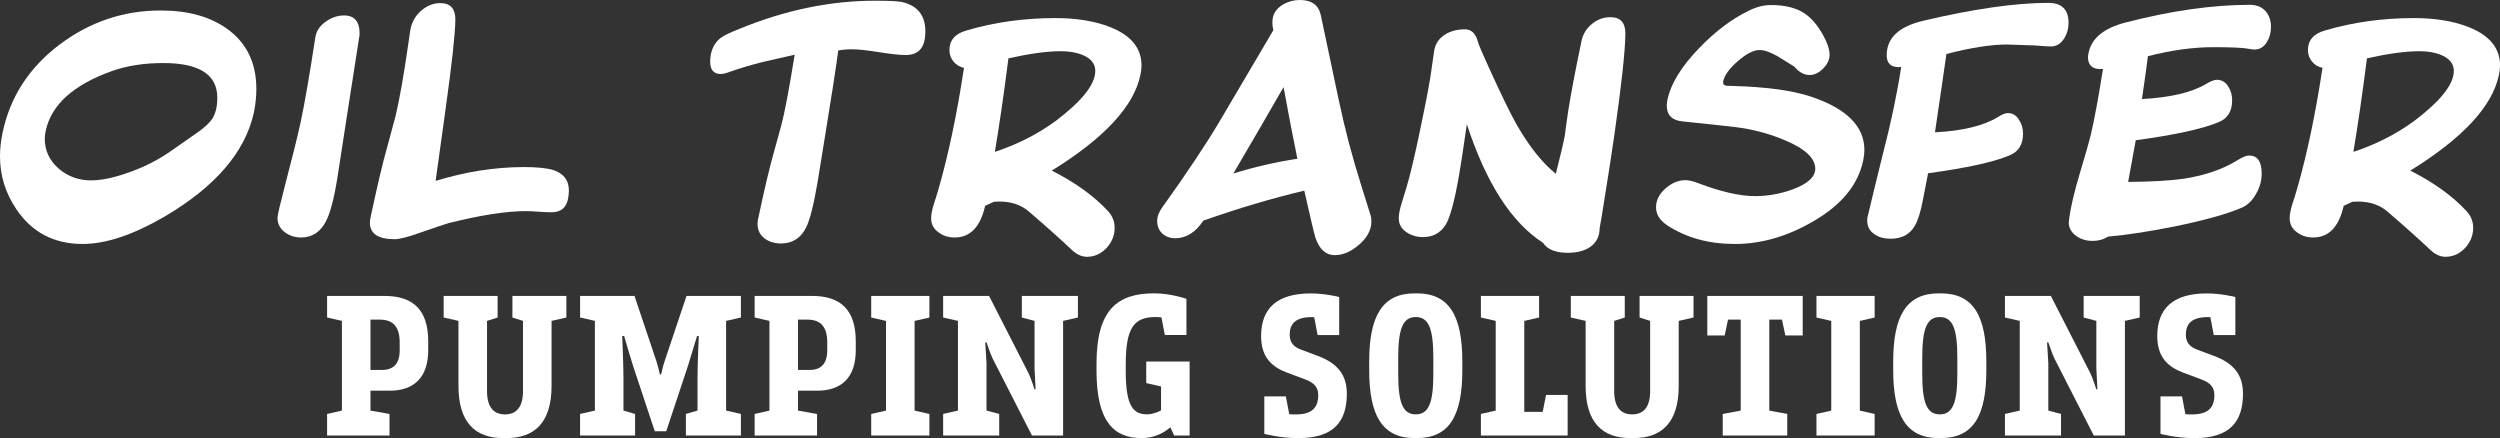
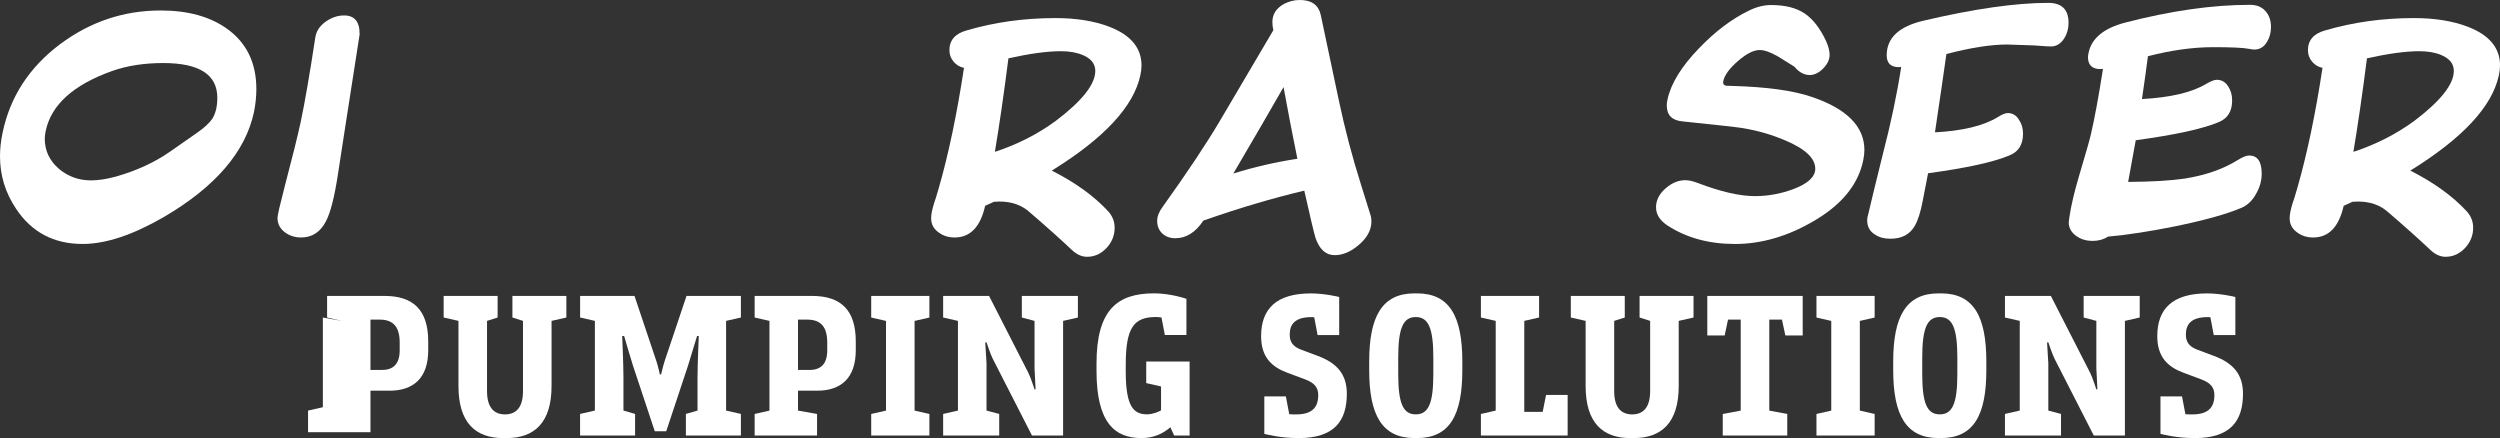
<svg xmlns="http://www.w3.org/2000/svg" id="Layer_2" viewBox="0 0 756.28 132.53">
  <rect x="0" y="0" width="756.28" height="132.53" fill="#333333" stroke="none" />
  <defs>
    <style>.cls-1{fill:#fff;}</style>
  </defs>
  <g id="Layer_1-2">
    <g>
-       <path class="cls-1" d="M103.43,97.07l-4.48-1.02v-6.53h17.34c8.77,0,13.25,4.29,13.25,13.76v2.69c0,8.38-4.48,12.22-11.65,12.22h-5.82v6.02l5.76,1.02v6.53h-18.88v-6.53l4.48-1.02v-27.13Zm8.64-.38v15.23h3.46c3.33,0,5.38-1.73,5.38-5.89v-2.43c0-4.61-1.86-6.91-6.02-6.91h-2.82Z" />
+       <path class="cls-1" d="M103.43,97.07l-4.48-1.02v-6.53h17.34c8.77,0,13.25,4.29,13.25,13.76v2.69c0,8.38-4.48,12.22-11.65,12.22h-5.82v6.02v6.53h-18.88v-6.53l4.48-1.02v-27.13Zm8.64-.38v15.23h3.46c3.33,0,5.38-1.73,5.38-5.89v-2.43c0-4.61-1.86-6.91-6.02-6.91h-2.82Z" />
      <path class="cls-1" d="M147.33,118.32c0,5.12,2.24,7.04,5.44,7.04s5.44-1.92,5.44-7.04v-21.25l-3.2-1.02v-6.53h16.32v6.53l-4.48,1.02v19.71c0,11.13-5.25,15.74-13.57,15.74h-1.09c-8.32,0-13.5-4.61-13.5-15.74v-19.71l-4.48-1.02v-6.53h16.32v6.53l-3.2,1.02v21.25Z" />
      <path class="cls-1" d="M179.97,97.07l-4.48-1.02v-6.53h16.45l6.66,19.84c.45,1.34,1.02,3.9,1.02,3.9h.38s.58-2.56,1.02-3.9l6.66-19.84h16.45v6.53l-4.48,1.02v27.13l4.48,1.02v6.53h-16.64v-6.53l3.52-1.02v-10.11c0-3.84,.38-12.42,.38-12.42l-.51-.06s-2.43,8.06-2.75,9.02l-6.59,19.84h-3.46l-6.59-19.84c-.58-1.73-2.69-9.02-2.69-9.02l-.58,.06s.38,8.51,.38,12.42v10.11l3.52,1.02v6.53h-16.64v-6.53l4.48-1.02v-27.13Z" />
      <path class="cls-1" d="M232.77,97.07l-4.48-1.02v-6.53h17.34c8.77,0,13.25,4.29,13.25,13.76v2.69c0,8.38-4.48,12.22-11.65,12.22h-5.82v6.02l5.76,1.02v6.53h-18.88v-6.53l4.48-1.02v-27.13Zm8.64-.38v15.23h3.46c3.33,0,5.38-1.73,5.38-5.89v-2.43c0-4.61-1.86-6.91-6.02-6.91h-2.82Z" />
      <path class="cls-1" d="M276.67,124.21l4.48,1.02v6.53h-17.6v-6.53l4.48-1.02v-27.13l-4.48-1.02v-6.53h17.6v6.53l-4.48,1.02v27.13Z" />
      <path class="cls-1" d="M321.6,131.76h-9.41l-11.9-23.29c-.7-1.41-1.86-4.93-1.86-4.93l-.38,.06,.38,6.27v14.33l3.84,1.02v6.53h-16.96v-6.53l4.48-1.02v-27.13l-4.48-1.02v-6.53h13.89l11.9,23.29c.64,1.22,1.86,4.99,1.86,4.99l.32-.06-.32-6.34v-14.33l-3.84-1.02v-6.53h16.96v6.53l-4.48,1.02v34.69Z" />
      <path class="cls-1" d="M351.23,124.14v-7.23l-4.48-1.02v-6.53h13.12v22.4h-4.67l-1.15-2.5c-2.18,1.86-4.93,3.26-8.77,3.26-8.06,0-13.57-4.67-13.57-20.29v-2.24c0-16.32,6.34-21.25,17.41-21.25,5.12,0,9.79,1.66,9.79,1.66v10.94h-6.53l-1.02-5.31c-.64-.06-1.15-.13-1.66-.13-6.72,0-9.15,3.2-9.15,14.53v1.98c0,10.81,2.5,12.93,6.46,12.93,1.73,0,3.65-.83,4.22-1.22Z" />
      <path class="cls-1" d="M382.46,119.92h6.53l1.02,5.38c.7,.06,1.34,.06,2.11,.06,4.93,0,6.66-2.24,6.66-5.82,0-2.3-1.09-3.71-4.03-4.8l-5.31-1.98c-4.67-1.73-7.94-4.67-7.94-11.07,0-8.25,4.61-12.93,15.04-12.93,3.97,0,8.19,.96,8.58,1.09v11.52h-6.53l-1.02-5.38c-.32-.06-.58-.06-.83-.06-5.06,0-6.59,2.24-6.59,5.31,0,2.3,1.09,3.65,3.46,4.54l5.12,1.92c5.82,2.18,8.7,5.63,8.7,11.39,0,8.32-3.84,13.44-14.59,13.44-5.63,0-10.11-1.22-10.37-1.28v-11.33Z" />
      <path class="cls-1" d="M428.67,88.75c9.86,0,13.7,6.98,13.7,20.61v2.62c0,13.63-3.84,20.54-13.7,20.54h-.77c-9.79,0-13.7-6.91-13.7-20.54v-2.62c0-13.63,3.9-20.61,13.7-20.61h.77Zm4.93,19.45c0-8.89-1.47-12.29-5.31-12.29s-5.31,3.39-5.31,12.29v4.93c0,8.9,1.47,12.22,5.31,12.22s5.31-3.33,5.31-12.22v-4.93Z" />
      <path class="cls-1" d="M452.47,97.07l-4.48-1.02v-6.53h17.6v6.53l-4.48,1.02v27.52h5.57l1.02-5.12h6.53v12.29h-26.24v-6.53l4.48-1.02v-27.13Z" />
      <path class="cls-1" d="M488.31,118.32c0,5.12,2.24,7.04,5.44,7.04s5.44-1.92,5.44-7.04v-21.25l-3.2-1.02v-6.53h16.32v6.53l-4.48,1.02v19.71c0,11.13-5.25,15.74-13.57,15.74h-1.09c-8.32,0-13.5-4.61-13.5-15.74v-19.71l-4.48-1.02v-6.53h16.32v6.53l-3.2,1.02v21.25Z" />
      <path class="cls-1" d="M526.59,96.69h-3.84l-1.02,4.8h-5.25v-11.97h28.86v11.97h-5.25l-1.02-4.8h-3.84v27.52l5.44,1.02v6.53h-19.52v-6.53l5.44-1.02v-27.52Z" />
      <path class="cls-1" d="M562.62,124.21l4.48,1.02v6.53h-17.6v-6.53l4.48-1.02v-27.13l-4.48-1.02v-6.53h17.6v6.53l-4.48,1.02v27.13Z" />
      <path class="cls-1" d="M587.19,88.75c9.86,0,13.7,6.98,13.7,20.61v2.62c0,13.63-3.84,20.54-13.7,20.54h-.77c-9.79,0-13.7-6.91-13.7-20.54v-2.62c0-13.63,3.9-20.61,13.7-20.61h.77Zm4.93,19.45c0-8.89-1.47-12.29-5.31-12.29s-5.31,3.39-5.31,12.29v4.93c0,8.9,1.47,12.22,5.31,12.22s5.31-3.33,5.31-12.22v-4.93Z" />
      <path class="cls-1" d="M642.81,131.76h-9.41l-11.9-23.29c-.7-1.41-1.86-4.93-1.86-4.93l-.38,.06,.38,6.27v14.33l3.84,1.02v6.53h-16.96v-6.53l4.48-1.02v-27.13l-4.48-1.02v-6.53h13.89l11.9,23.29c.64,1.22,1.86,4.99,1.86,4.99l.32-.06-.32-6.34v-14.33l-3.84-1.02v-6.53h16.96v6.53l-4.48,1.02v34.69Z" />
      <path class="cls-1" d="M653.56,119.92h6.53l1.02,5.38c.7,.06,1.34,.06,2.11,.06,4.93,0,6.66-2.24,6.66-5.82,0-2.3-1.09-3.71-4.03-4.8l-5.31-1.98c-4.67-1.73-7.94-4.67-7.94-11.07,0-8.25,4.61-12.93,15.04-12.93,3.97,0,8.19,.96,8.58,1.09v11.52h-6.53l-1.02-5.38c-.32-.06-.58-.06-.83-.06-5.06,0-6.59,2.24-6.59,5.31,0,2.3,1.09,3.65,3.46,4.54l5.12,1.92c5.82,2.18,8.7,5.63,8.7,11.39,0,8.32-3.84,13.44-14.59,13.44-5.63,0-10.11-1.22-10.37-1.28v-11.33Z" />
    </g>
    <g>
      <path class="cls-1" d="M49.54,65.66c-9.36,5.42-17.54,8.14-24.55,8.14-8.69,0-15.38-3.53-20.09-10.58C1.63,58.37,0,53.06,0,47.3c0-2.3,.26-4.7,.79-7.2C3.05,29.3,8.83,20.4,18.14,13.39,27.26,6.58,37.42,3.17,48.6,3.17c8.26,0,14.95,1.85,20.09,5.54,5.9,4.22,8.86,10.3,8.86,18.22,0,2.26-.24,4.58-.72,6.98-2.59,12.05-11.69,22.63-27.29,31.75Zm-15.55-44.21c-11.76,4.18-18.48,10.22-20.16,18.14-.19,.91-.29,1.71-.29,2.38,0,3.6,1.44,6.65,4.32,9.14,2.78,2.3,6,3.46,9.65,3.46,2.3,0,4.9-.41,7.78-1.22,6.14-1.77,11.5-4.25,16.06-7.42,1.1-.77,3.79-2.64,8.06-5.62,2.3-1.58,3.91-3.05,4.82-4.39,1.01-1.63,1.51-3.74,1.51-6.34,0-7.01-5.45-10.51-16.34-10.51-5.76,0-10.9,.79-15.41,2.38Z" />
      <path class="cls-1" d="M83.95,65.88c0-.77,.77-4.08,2.3-9.94,2.16-8.21,3.72-14.5,4.68-18.86,1.3-6.14,2.78-14.74,4.46-25.78,.29-1.87,1.32-3.44,3.1-4.72,1.77-1.27,3.65-1.91,5.62-1.91,3.17,0,4.73,1.92,4.68,5.76-.53,3.26-1.99,12.67-4.39,28.22l-2.16,14.04c-1.06,6.91-2.26,11.64-3.6,14.18-1.68,3.31-4.2,4.97-7.56,4.97-1.87,0-3.5-.53-4.9-1.58-1.49-1.11-2.23-2.57-2.23-4.39Z" />
-       <path class="cls-1" d="M166.75,64.22c-.82,0-2.1-.06-3.85-.18-1.75-.12-3.04-.18-3.85-.18-5.9,0-13.73,1.22-23.47,3.67-.67,.19-3.46,1.13-8.35,2.81-3.74,1.34-6.36,2.02-7.85,2.02-4.99,0-7.49-1.68-7.49-5.04,0-.43,.1-1.08,.29-1.94,2.02-9.46,3.67-16.44,4.97-20.95,.43-1.58,1.27-4.7,2.52-9.36,1.2-5.04,2.5-12.41,3.89-22.1,.34-2.74,.65-4.54,.94-5.4,.62-1.87,1.75-3.44,3.38-4.72,1.63-1.27,3.41-1.91,5.33-1.91,3.07,0,4.58,1.71,4.54,5.11-.05,4.13-1.03,13.1-2.95,26.93l-3.02,21.74c9.12-2.78,18.02-4.18,26.71-4.18,4.03,0,7.03,.31,9,.94,3.07,1.06,4.61,3.12,4.61,6.19,0,.82-.1,1.68-.29,2.59-.53,2.64-2.21,3.96-5.04,3.96Z" />
-       <path class="cls-1" d="M257.9,14.9c-1.49,0-2.93,.12-4.32,.36-.72,5.47-2.09,14.33-4.1,26.57l-2.16,13.32c-1.15,6.77-2.3,11.33-3.46,13.68-1.63,3.21-4.15,4.82-7.56,4.82-1.92,0-3.55-.48-4.9-1.44-1.49-1.1-2.23-2.59-2.23-4.46,0-.48,.05-.94,.14-1.37,1.92-9.12,3.58-16.1,4.97-20.95,.38-1.3,1.08-3.83,2.09-7.6,1.01-3.77,2.35-10.86,4.03-21.28l-9.79,2.23c-3.74,.96-6.96,1.92-9.65,2.88-1.25,.48-2.23,.72-2.95,.72-2.11,0-3.17-1.25-3.17-3.74,0-.67,.07-1.44,.22-2.3,.48-2.16,1.51-3.82,3.1-4.97,.82-.62,2.62-1.49,5.4-2.59C237.43,3.07,251.13,.22,264.67,.22c4.08,0,6.77,.12,8.06,.36,4.8,1.06,7.2,4.03,7.2,8.93s-1.99,7.13-5.98,7.13c-1.78,0-4.45-.29-8.03-.86-3.58-.58-6.25-.86-8.03-.86Z" />
      <path class="cls-1" d="M291.6,20.52c-1.25-.24-2.29-.86-3.13-1.87-.84-1.01-1.26-2.16-1.26-3.46,0-3.02,1.73-5.02,5.18-5.98,8.5-2.5,17.45-3.74,26.86-3.74,6.38,0,11.85,.89,16.42,2.66,6.43,2.5,9.65,6.38,9.65,11.66,0,.96-.12,1.97-.36,3.02-2.02,9.41-10.94,19.01-26.78,28.8,7.1,3.6,12.77,7.68,16.99,12.24,1.34,1.44,2.02,3.12,2.02,5.04,0,2.35-.83,4.4-2.48,6.16-1.66,1.75-3.61,2.63-5.87,2.63-1.63,0-3.19-.72-4.68-2.16-3.46-3.26-7.73-7.08-12.82-11.45-2.35-2.06-5.35-3.1-9-3.1-.53,0-1.08,.02-1.66,.07-.91,.43-1.8,.84-2.66,1.22-1.44,6.38-4.51,9.58-9.22,9.58-1.87,0-3.48-.5-4.82-1.51-1.54-1.06-2.3-2.5-2.3-4.32,0-1.15,.31-2.71,.94-4.68,.29-.77,.77-2.33,1.44-4.68,2.93-10.22,5.45-22.27,7.56-36.14Zm13.46-2.88c-1.39,10.9-2.76,20.33-4.1,28.3,6.86-2.25,13.03-5.4,18.5-9.43,7.92-6,11.88-11.02,11.88-15.05,0-2.16-1.27-3.77-3.82-4.82-1.82-.77-4.03-1.15-6.62-1.15-4.13,0-9.41,.72-15.84,2.16Z" />
      <path class="cls-1" d="M410.61,74.45c-2.26,1.82-4.54,2.74-6.84,2.74-2.69,0-4.63-1.75-5.83-5.26-.48-1.63-1.61-6.38-3.38-14.26-9.89,2.35-20.06,5.38-30.53,9.07-2.35,3.55-5.18,5.33-8.5,5.33-1.58,0-2.89-.48-3.92-1.44-1.03-.96-1.55-2.23-1.55-3.82,0-1.34,.55-2.76,1.66-4.25,7.49-10.46,13.27-19.15,17.35-26.06l16.13-27.36c-.19-.86-.29-1.68-.29-2.45,0-2.35,1.15-4.18,3.46-5.47,1.54-.82,3.14-1.22,4.82-1.22,3.55,0,5.66,1.49,6.34,4.46l5.47,25.85c1.82,8.64,4.06,17.14,6.7,25.49l2.95,9.43c.14,.48,.22,1.06,.22,1.73,0,2.74-1.42,5.23-4.25,7.49Zm-22.32-48.1c-3.7,6.48-8.76,15.19-15.19,26.14,6.34-1.97,12.79-3.46,19.37-4.46-1.49-7.3-2.88-14.52-4.18-21.67Z" />
-       <path class="cls-1" d="M483.91,68.98c0,2.54-1.01,4.49-3.02,5.83-1.68,1.1-3.89,1.66-6.62,1.66-3.7,0-6.19-1.01-7.49-3.02-9.55-6.14-17.23-18.1-23.04-35.86-1.15,7.92-1.94,13.1-2.38,15.55-1.39,7.92-2.76,12.91-4.1,14.98-1.58,2.4-3.84,3.6-6.77,3.6-1.87,0-3.53-.48-4.97-1.44-1.58-1.06-2.38-2.47-2.38-4.25,0-1.2,.31-2.78,.94-4.75,.29-.86,.77-2.45,1.44-4.75,1.05-3.5,2.35-8.93,3.89-16.27,1.49-7.06,2.57-12.58,3.24-16.56,.19-1.44,.6-4.25,1.22-8.42,.33-2.06,1.46-3.7,3.38-4.9,1.68-1.01,3.65-1.51,5.9-1.51,1.92,0,3.21,1.2,3.89,3.6,.29,1.06,1.34,3.58,3.17,7.56,3.89,8.54,6.72,14.38,8.5,17.5,3.84,6.72,7.82,11.74,11.95,15.05,1.54-6.09,2.45-10.01,2.74-11.74,.14-1.25,.48-3.7,1.01-7.34,.77-4.94,2.11-12,4.03-21.17,.43-2.02,1.47-3.71,3.13-5.08s3.52-2.05,5.58-2.05c3.07,0,4.58,1.68,4.54,5.04-.05,5.28-1.18,15.6-3.38,30.96-.58,4.18-1.85,12.36-3.82,24.55l-.58,3.24Z" />
      <path class="cls-1" d="M524.73,73.8c-7.78,0-14.52-1.85-20.23-5.54-2.35-1.54-3.53-3.38-3.53-5.54s.95-4.01,2.84-5.69c1.9-1.68,3.9-2.52,6.01-2.52,1.05,0,2.33,.29,3.82,.86,6.91,2.64,12.67,3.96,17.28,3.96,3.89,0,7.73-.7,11.52-2.09,4.46-1.68,6.7-3.74,6.7-6.19,0-3.17-3.02-6.02-9.07-8.57-4.03-1.73-8.35-2.98-12.96-3.74-1.39-.24-7.44-.91-18.14-2.02-3.17-.29-4.75-1.9-4.75-4.82,0-.58,.07-1.18,.22-1.8,1.01-4.8,4.2-9.98,9.58-15.55,4.8-4.99,9.74-8.74,14.83-11.23,2.35-1.2,4.66-1.8,6.91-1.8,4.22,0,7.6,.84,10.12,2.52,2.52,1.68,4.69,4.46,6.52,8.35,.72,1.63,1.08,3.02,1.08,4.18,0,1.44-.65,2.82-1.94,4.14-1.3,1.32-2.66,1.98-4.1,1.98-1.68,0-3.22-.84-4.61-2.52l-5.11-3.17c-2.21-1.25-4.01-1.87-5.4-1.87-1.83,0-4.02,1.12-6.59,3.35-2.57,2.23-4.04,4.26-4.43,6.08-.14,.77,.14,1.22,.86,1.37-.34,0,.33,.02,2.02,.07,10.22,.29,18.12,1.37,23.69,3.24,10.75,3.6,16.13,8.98,16.13,16.13,0,1.01-.12,2.06-.36,3.17-1.54,7.39-6.62,13.56-15.26,18.5-7.78,4.51-15.65,6.77-23.62,6.77Z" />
      <path class="cls-1" d="M607.31,13.46c-4.99,0-11.16,.96-18.5,2.88-.77,5.47-1.92,13.37-3.46,23.69,8.35-.43,14.69-1.97,19.01-4.61,1.3-.82,2.3-1.22,3.02-1.22,1.49,0,2.64,.72,3.46,2.16,.77,1.15,1.15,2.52,1.15,4.1,0,3.26-1.37,5.45-4.1,6.55-4.8,2.02-13.01,3.82-24.62,5.4l-1.58,8.14c-.67,3.55-1.49,6.14-2.45,7.78-1.49,2.59-3.94,3.89-7.34,3.89-1.92,0-3.5-.43-4.75-1.3-1.54-.96-2.3-2.38-2.3-4.25,0-.48,.05-.89,.14-1.22l.14-.5c.72-3.12,2.18-9.14,4.39-18.07,2.5-9.6,4.37-18.48,5.62-26.64-.24,.05-.48,.07-.72,.07-2.45,0-3.67-1.2-3.67-3.6,0-5.23,3.7-8.71,11.09-10.44,15.31-3.6,27.91-5.4,37.8-5.4,4.08,0,6.12,2.02,6.12,6.05,0,1.73-.43,3.29-1.3,4.68-1.06,1.63-2.38,2.45-3.96,2.45-.72,0-1.81-.06-3.28-.18-1.46-.12-2.57-.18-3.31-.18s-1.85-.04-3.31-.11c-1.46-.07-2.56-.11-3.28-.11Z" />
      <path class="cls-1" d="M678.09,62.86c-4.51,1.92-11.23,3.79-20.16,5.62-7.63,1.54-14.38,2.57-20.23,3.1-1.34,.86-2.91,1.3-4.68,1.3s-3.41-.46-4.75-1.37c-1.63-1.1-2.45-2.52-2.45-4.25,0-.14,.05-.53,.14-1.15l.07-.5c.48-3.31,1.46-7.49,2.95-12.53,1.97-6.58,3.14-10.7,3.53-12.38,1.1-4.7,2.33-11.33,3.67-19.87-.24,.05-.48,.07-.72,.07-2.54,0-3.82-1.2-3.82-3.6,0-.34,.07-.84,.22-1.51,.96-4.27,4.61-7.25,10.94-8.93,13.87-3.6,26.5-5.4,37.87-5.4,1.97,0,3.52,.62,4.64,1.87,1.13,1.25,1.69,2.86,1.69,4.82,0,1.73-.41,3.24-1.22,4.54-.91,1.54-2.18,2.3-3.82,2.3-.34,0-.89-.07-1.66-.22-1.68-.33-5.26-.5-10.73-.5-6.14,0-12.74,.91-19.8,2.74-.38,3.07-.98,7.39-1.8,12.96,8.74-.48,15.26-2.04,19.58-4.68,1.34-.77,2.35-1.15,3.02-1.15,1.54,0,2.71,.7,3.53,2.09,.77,1.15,1.15,2.54,1.15,4.18,0,3.26-1.37,5.45-4.1,6.55-4.8,2.02-13.15,3.84-25.06,5.47-.53,3.02-1.3,7.22-2.3,12.6,7.2-.05,12.91-.38,17.14-1.01,6.29-1.01,11.59-2.86,15.91-5.54,1.54-.96,2.71-1.44,3.53-1.44,2.54,0,3.82,1.83,3.82,5.47,0,2.11-.55,4.13-1.66,6.05-1.1,2.06-2.59,3.5-4.46,4.32Z" />
      <path class="cls-1" d="M702.57,20.52c-1.25-.24-2.29-.86-3.13-1.87-.84-1.01-1.26-2.16-1.26-3.46,0-3.02,1.73-5.02,5.18-5.98,8.5-2.5,17.45-3.74,26.86-3.74,6.38,0,11.86,.89,16.42,2.66,6.43,2.5,9.65,6.38,9.65,11.66,0,.96-.12,1.97-.36,3.02-2.02,9.41-10.94,19.01-26.78,28.8,7.1,3.6,12.77,7.68,16.99,12.24,1.34,1.44,2.02,3.12,2.02,5.04,0,2.35-.83,4.4-2.48,6.16-1.66,1.75-3.61,2.63-5.87,2.63-1.63,0-3.19-.72-4.68-2.16-3.46-3.26-7.73-7.08-12.82-11.45-2.35-2.06-5.35-3.1-9-3.1-.53,0-1.08,.02-1.66,.07-.91,.43-1.8,.84-2.66,1.22-1.44,6.38-4.51,9.58-9.22,9.58-1.87,0-3.48-.5-4.82-1.51-1.54-1.06-2.3-2.5-2.3-4.32,0-1.15,.31-2.71,.94-4.68,.29-.77,.77-2.33,1.44-4.68,2.93-10.22,5.45-22.27,7.56-36.14Zm13.46-2.88c-1.39,10.9-2.76,20.33-4.1,28.3,6.86-2.25,13.03-5.4,18.5-9.43,7.92-6,11.88-11.02,11.88-15.05,0-2.16-1.27-3.77-3.82-4.82-1.83-.77-4.03-1.15-6.62-1.15-4.13,0-9.41,.72-15.84,2.16Z" />
    </g>
  </g>
</svg>